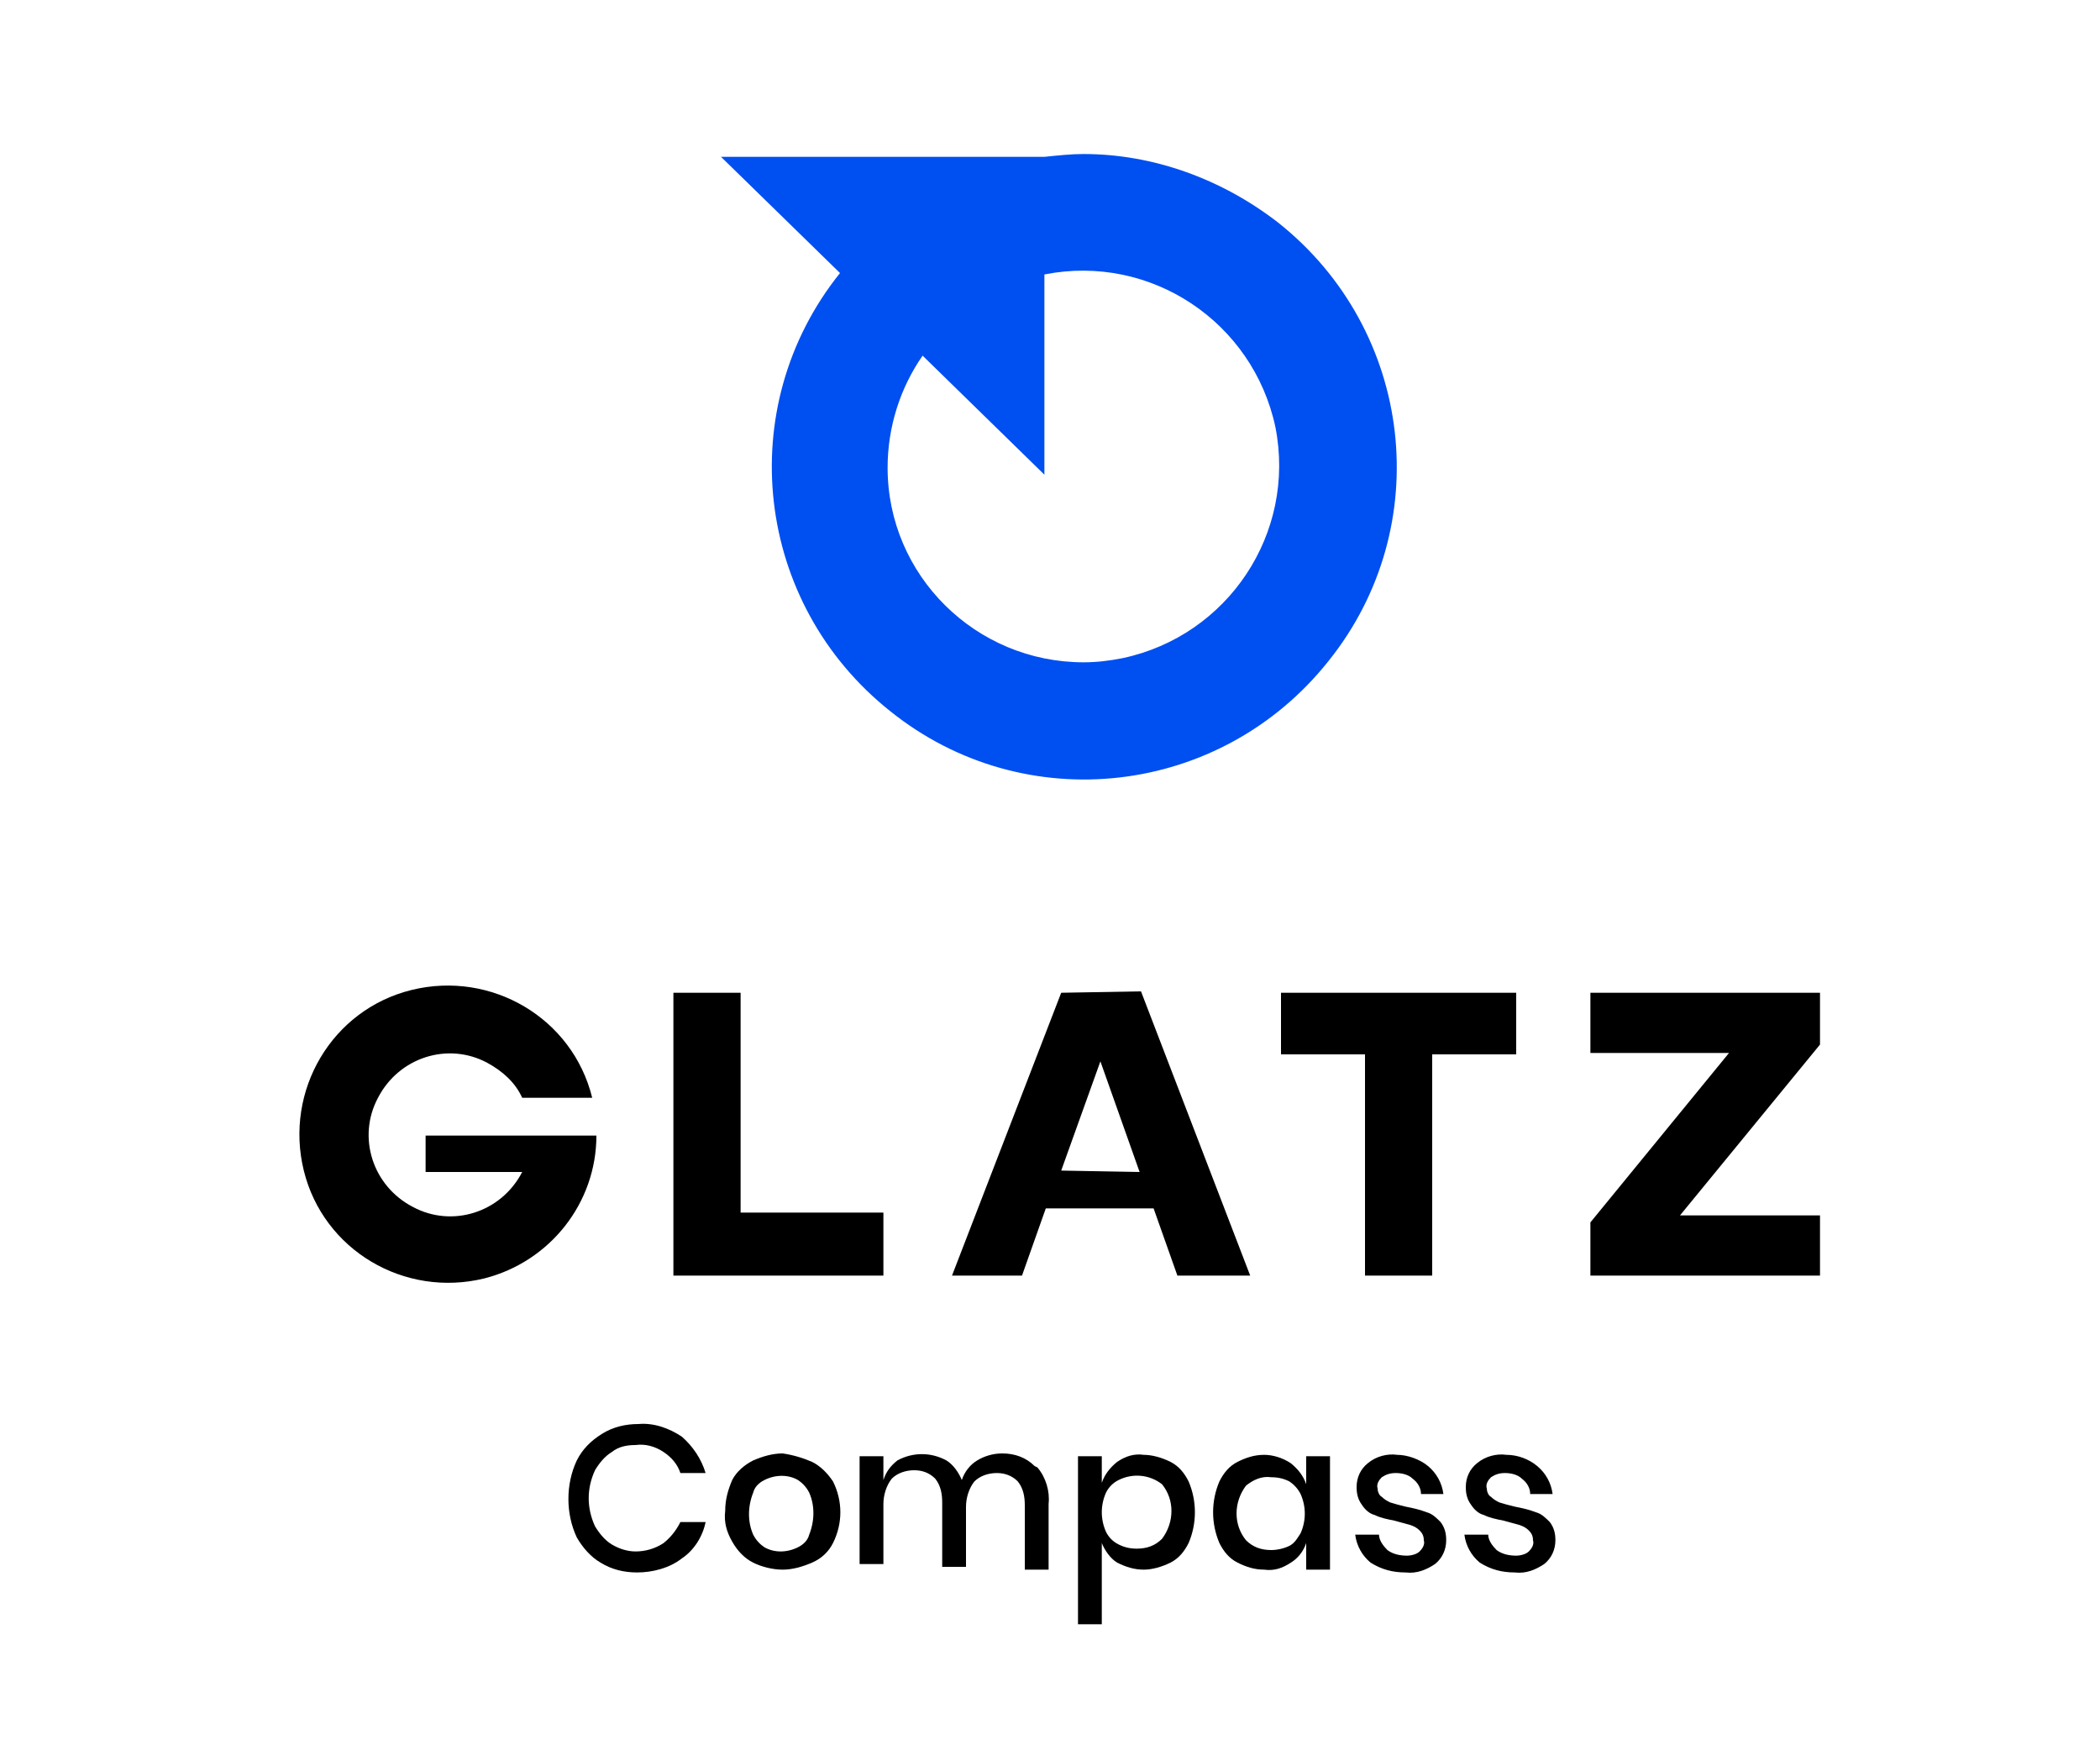
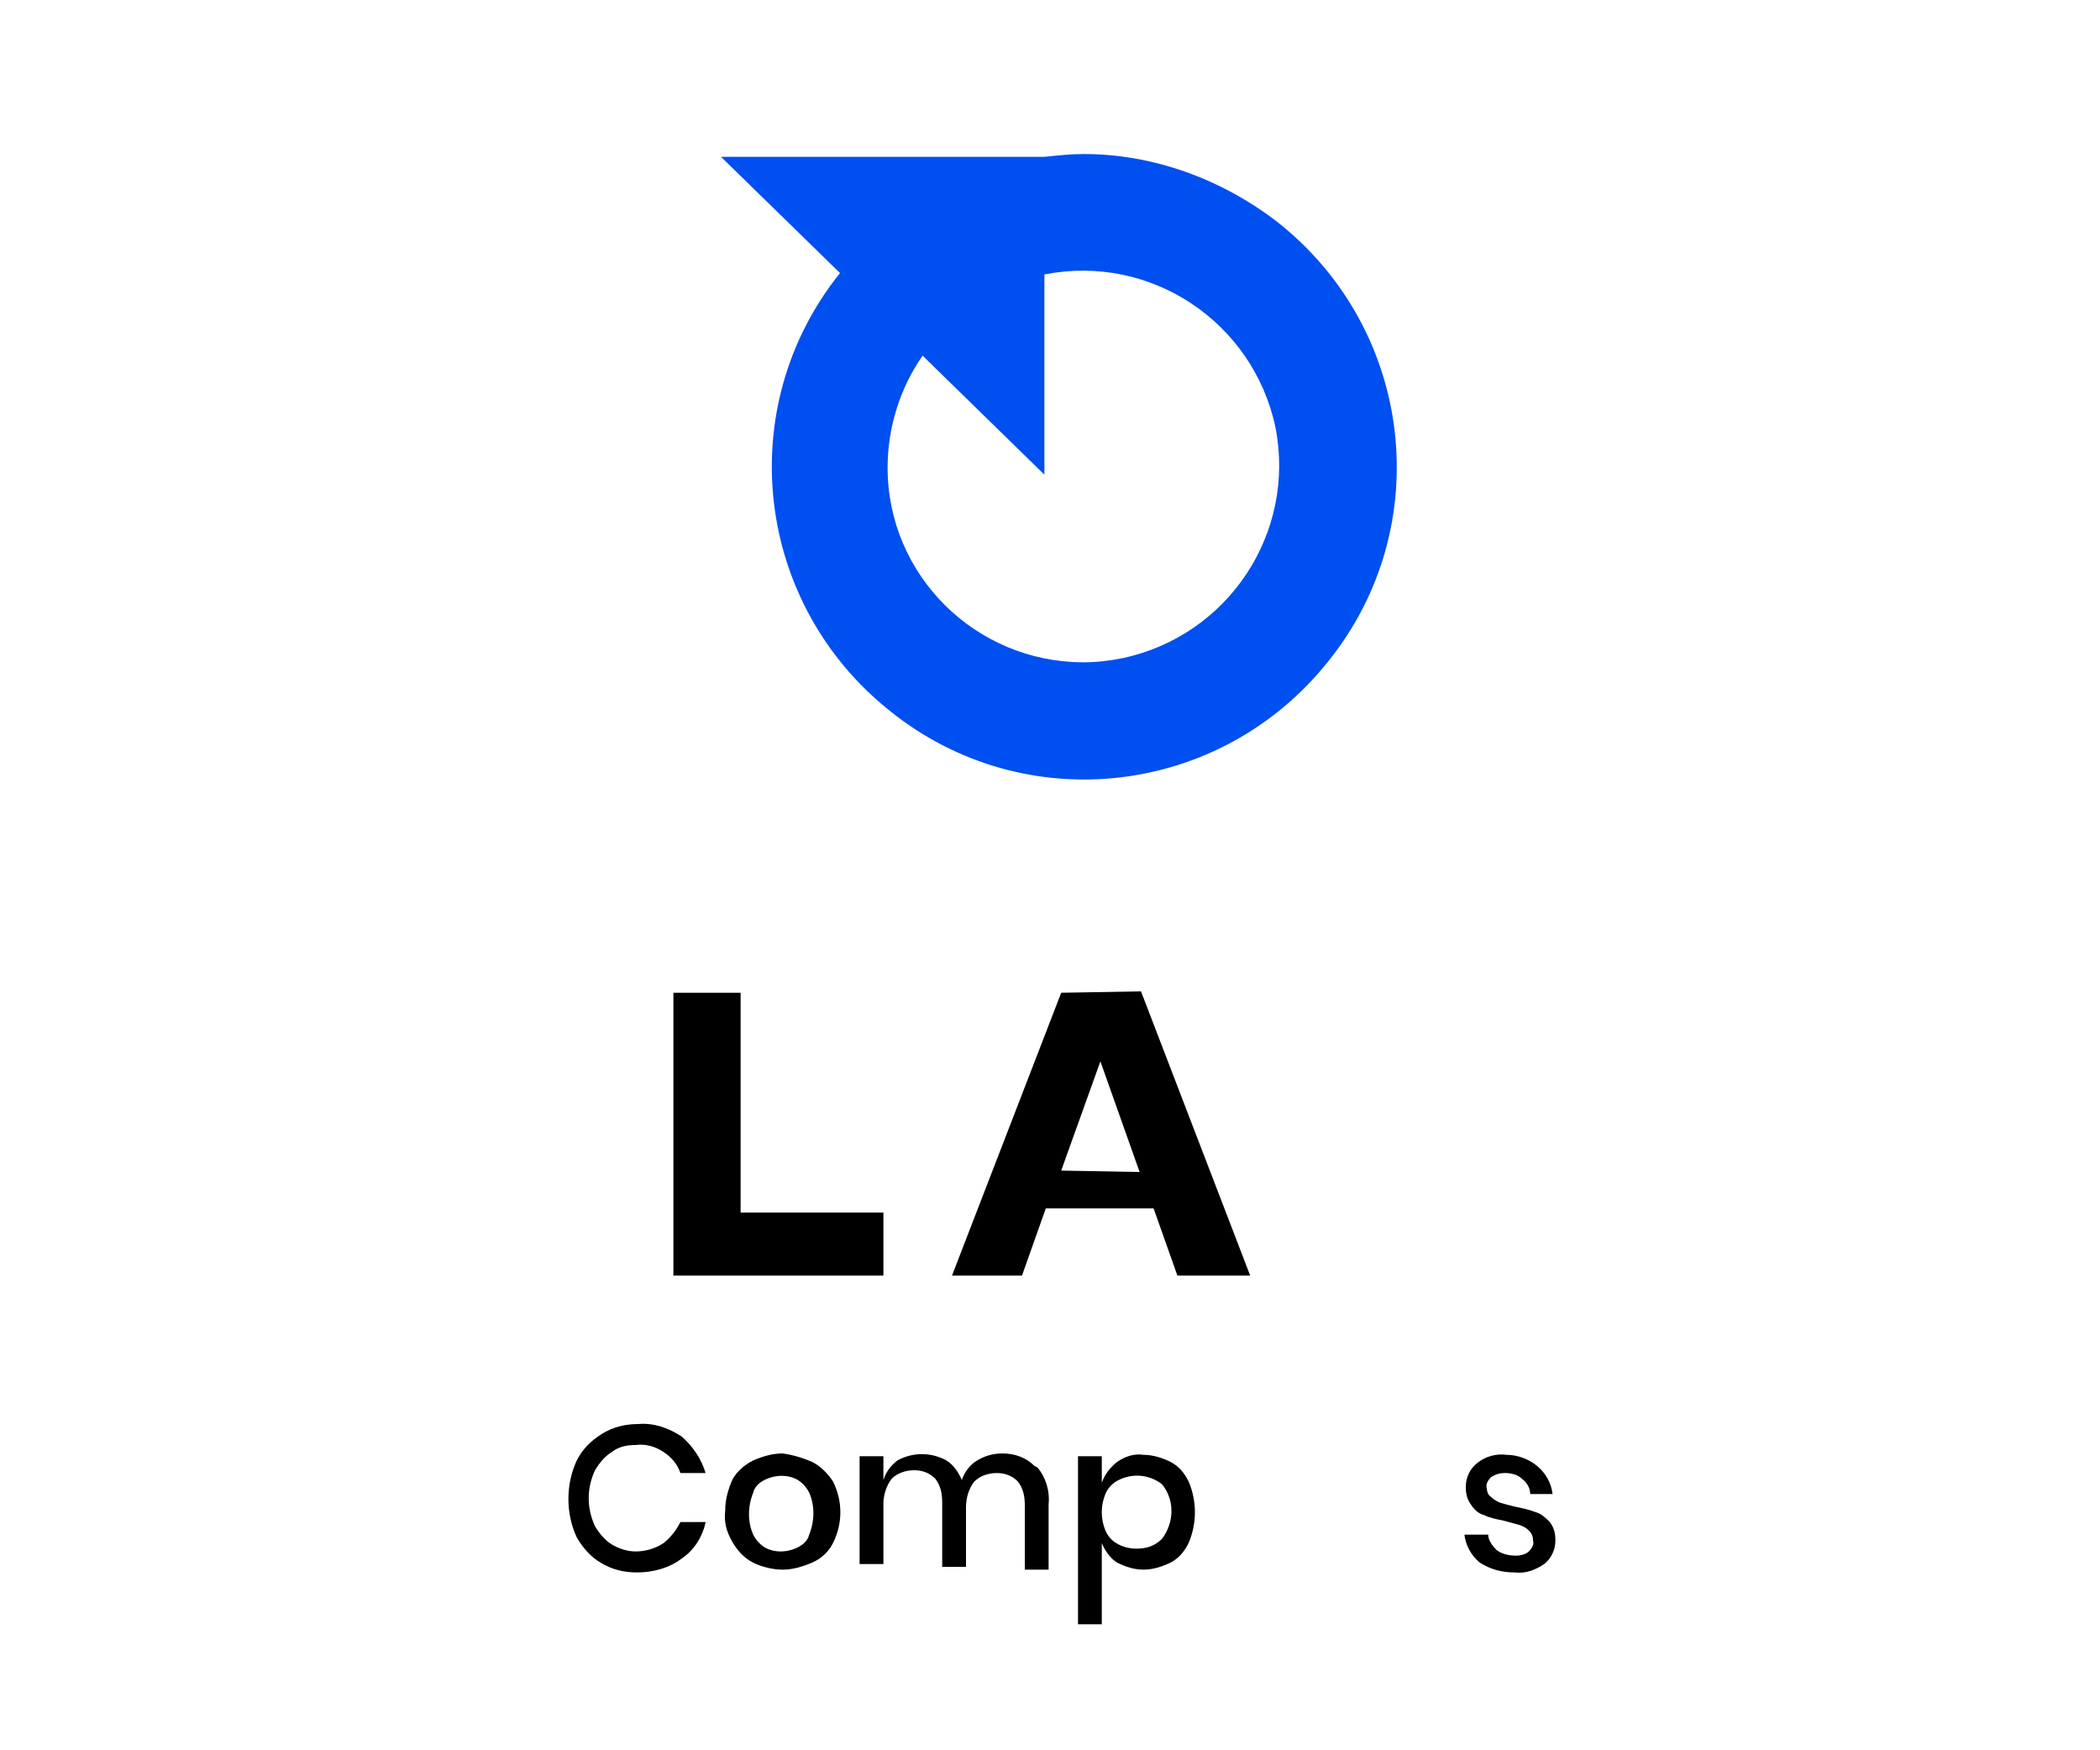
<svg xmlns="http://www.w3.org/2000/svg" version="1.0" id="Ebene_1" x="0px" y="0px" width="150px" height="125px" viewBox="0 0 150 125" style="enable-background:new 0 0 150 125;" xml:space="preserve">
  <style type="text/css">
	.st0{fill:#004FF0;}
</style>
-   <path d="M30.4,83.7h6.9c-1.5,2.9-5,4-7.8,2.5c-2.9-1.5-4-5-2.5-7.8c1.5-2.9,5-4,7.8-2.5c1.1,0.6,2,1.4,2.5,2.5h5  c-1.4-5.7-7.2-9.1-12.9-7.7s-9.1,7.2-7.7,12.9c1.4,5.7,7.2,9.1,12.9,7.7c4.7-1.2,8-5.4,8-10.2H30.4V83.7z" />
  <polygon points="52.9,70.9 48.1,70.9 48.1,91.1 63.1,91.1 63.1,86.6 52.9,86.6 " />
-   <polygon points="91.5,75.3 97.5,75.3 97.5,91.1 102.3,91.1 102.3,75.3 108.3,75.3 108.3,70.9 91.5,70.9 " />
-   <polygon points="113.6,70.9 113.6,75.2 123.5,75.2 113.6,87.3 113.6,91.1 130,91.1 130,86.8 120,86.8 130,74.6 130,70.9 " />
  <path d="M75.8,70.9L68,91.1h5l1.7-4.8h7.7l1.7,4.8h5.2l-7.8-20.3L75.8,70.9z M75.8,83.6l2.8-7.8l2.8,7.9L75.8,83.6z" />
  <path d="M48.7,102.6c0.8,0.7,1.4,1.6,1.7,2.6h-1.8c-0.2-0.6-0.6-1.1-1.2-1.5c-0.6-0.4-1.3-0.6-2-0.5c-0.6,0-1.2,0.1-1.7,0.5  c-0.5,0.3-0.9,0.8-1.2,1.3c-0.6,1.3-0.6,2.7,0,4c0.3,0.5,0.7,1,1.2,1.3c0.5,0.3,1.1,0.5,1.7,0.5c0.7,0,1.4-0.2,2-0.6  c0.5-0.4,0.9-0.9,1.2-1.5h1.8c-0.2,1-0.8,2-1.7,2.6c-0.9,0.7-2.1,1-3.2,1c-0.9,0-1.8-0.2-2.6-0.7c-0.7-0.4-1.3-1.1-1.7-1.8  c-0.8-1.7-0.8-3.8,0-5.5c0.4-0.8,1-1.4,1.8-1.9c0.8-0.5,1.7-0.7,2.6-0.7C46.7,101.6,47.8,102,48.7,102.6L48.7,102.6z" />
  <path d="M58,104.4c0.6,0.3,1.1,0.8,1.5,1.4c0.7,1.4,0.7,3,0,4.4c-0.3,0.6-0.8,1.1-1.5,1.4c-0.7,0.3-1.4,0.5-2.1,0.5  c-0.7,0-1.5-0.2-2.1-0.5c-0.6-0.3-1.1-0.8-1.5-1.5c-0.4-0.7-0.6-1.4-0.5-2.2c0-0.8,0.2-1.5,0.5-2.2c0.3-0.6,0.9-1.1,1.5-1.4  c0.7-0.3,1.4-0.5,2.1-0.5C56.6,103.9,57.3,104.1,58,104.4z M54.6,105.7c-0.4,0.2-0.7,0.5-0.8,0.9c-0.4,1-0.4,2.1,0,3  c0.2,0.4,0.5,0.7,0.8,0.9c0.7,0.4,1.6,0.4,2.4,0c0.4-0.2,0.7-0.5,0.8-0.9c0.4-1,0.4-2.1,0-3c-0.2-0.4-0.5-0.7-0.8-0.9  C56.3,105.3,55.4,105.3,54.6,105.7z" />
  <path d="M74.1,104.8c0.6,0.7,0.9,1.7,0.8,2.6v4.7h-1.7v-4.6c0-0.6-0.1-1.2-0.5-1.7c-0.4-0.4-0.9-0.6-1.5-0.6c-0.6,0-1.2,0.2-1.6,0.6  c-0.4,0.5-0.6,1.2-0.6,1.8v4.3h-1.7v-4.6c0-0.6-0.1-1.2-0.5-1.7c-0.4-0.4-0.9-0.6-1.5-0.6c-0.6,0-1.2,0.2-1.6,0.6  c-0.4,0.5-0.6,1.2-0.6,1.8v4.3h-1.7V104h1.7v1.7c0.2-0.6,0.5-1,1-1.4c1.1-0.6,2.4-0.6,3.5,0c0.5,0.3,0.9,0.9,1.1,1.4  c0.2-0.6,0.6-1.1,1.1-1.4c0.5-0.3,1.1-0.5,1.8-0.5c0.9,0,1.7,0.3,2.3,0.9L74.1,104.8z" />
  <path d="M83.6,104.4c0.6,0.3,1,0.8,1.3,1.4c0.6,1.4,0.6,3,0,4.4c-0.3,0.6-0.7,1.1-1.3,1.4c-0.6,0.3-1.3,0.5-1.9,0.5  c-0.7,0-1.3-0.2-1.9-0.5c-0.5-0.3-0.9-0.9-1.1-1.4v5.8H77v-12h1.7v1.9c0.2-0.6,0.6-1.1,1.1-1.5c0.6-0.4,1.2-0.6,1.9-0.5  C82.3,103.9,83,104.1,83.6,104.4L83.6,104.4z M79.9,105.7c-0.4,0.2-0.7,0.5-0.9,0.9c-0.4,0.9-0.4,1.9,0,2.8c0.2,0.4,0.5,0.7,0.9,0.9  c0.4,0.2,0.8,0.3,1.3,0.3c0.7,0,1.3-0.2,1.8-0.7c0.9-1.2,0.9-2.8,0-3.9C82.1,105.3,80.9,105.2,79.9,105.7L79.9,105.7z" />
-   <path d="M92.2,104.5c0.5,0.4,0.9,0.9,1.1,1.5V104h1.7v8.1h-1.7v-1.9c-0.2,0.6-0.6,1.1-1.1,1.4c-0.6,0.4-1.2,0.6-1.9,0.5  c-0.7,0-1.3-0.2-1.9-0.5c-0.6-0.3-1-0.8-1.3-1.4c-0.6-1.4-0.6-3,0-4.4c0.3-0.6,0.7-1.1,1.3-1.4c0.6-0.3,1.2-0.5,1.9-0.5  C90.9,103.9,91.6,104.1,92.2,104.5L92.2,104.5z M89,106.1c-0.9,1.2-0.9,2.8,0,3.9c0.5,0.5,1.1,0.7,1.8,0.7c0.4,0,0.9-0.1,1.3-0.3  c0.4-0.2,0.6-0.6,0.8-0.9c0.4-0.9,0.4-1.9,0-2.8c-0.2-0.4-0.5-0.7-0.8-0.9c-0.4-0.2-0.8-0.3-1.3-0.3C90.1,105.4,89.5,105.7,89,106.1  z" />
-   <path d="M102,104.7c0.6,0.5,1,1.2,1.1,2h-1.6c0-0.4-0.2-0.8-0.6-1.1c-0.3-0.3-0.8-0.4-1.2-0.4c-0.4,0-0.7,0.1-1,0.3  c-0.2,0.2-0.4,0.5-0.3,0.8c0,0.2,0.1,0.5,0.3,0.6c0.2,0.2,0.4,0.3,0.6,0.4c0.3,0.1,0.7,0.2,1.1,0.3c0.5,0.1,1,0.2,1.5,0.4  c0.4,0.1,0.7,0.4,1,0.7c0.3,0.4,0.4,0.8,0.4,1.3c0,0.7-0.3,1.3-0.8,1.7c-0.6,0.4-1.3,0.7-2.1,0.6c-0.9,0-1.7-0.2-2.5-0.7  c-0.6-0.5-1-1.2-1.1-2h1.7c0,0.4,0.3,0.8,0.6,1.1c0.4,0.3,0.9,0.4,1.4,0.4c0.3,0,0.7-0.1,0.9-0.3c0.2-0.2,0.4-0.5,0.3-0.8  c0-0.3-0.1-0.5-0.3-0.7c-0.2-0.2-0.4-0.3-0.7-0.4c-0.4-0.1-0.7-0.2-1.1-0.3c-0.5-0.1-1-0.2-1.4-0.4c-0.4-0.1-0.7-0.4-0.9-0.7  c-0.3-0.4-0.4-0.8-0.4-1.3c0-0.7,0.3-1.3,0.8-1.7c0.6-0.5,1.4-0.7,2.1-0.6C100.5,103.9,101.4,104.2,102,104.7L102,104.7z" />
  <path d="M109.8,104.7c0.6,0.5,1,1.2,1.1,2h-1.6c0-0.4-0.2-0.8-0.6-1.1c-0.3-0.3-0.8-0.4-1.2-0.4c-0.4,0-0.7,0.1-1,0.3  c-0.2,0.2-0.4,0.5-0.3,0.8c0,0.2,0.1,0.5,0.3,0.6c0.2,0.2,0.4,0.3,0.6,0.4c0.3,0.1,0.7,0.2,1.1,0.3c0.5,0.1,1,0.2,1.5,0.4  c0.4,0.1,0.7,0.4,1,0.7c0.3,0.4,0.4,0.8,0.4,1.3c0,0.7-0.3,1.3-0.8,1.7c-0.6,0.4-1.3,0.7-2.1,0.6c-0.9,0-1.7-0.2-2.5-0.7  c-0.6-0.5-1-1.2-1.1-2h1.7c0,0.4,0.3,0.8,0.6,1.1c0.4,0.3,0.9,0.4,1.4,0.4c0.3,0,0.7-0.1,0.9-0.3c0.2-0.2,0.4-0.5,0.3-0.8  c0-0.3-0.1-0.5-0.3-0.7c-0.2-0.2-0.4-0.3-0.7-0.4c-0.4-0.1-0.7-0.2-1.1-0.3c-0.5-0.1-1-0.2-1.4-0.4c-0.4-0.1-0.7-0.4-0.9-0.7  c-0.3-0.4-0.4-0.8-0.4-1.3c0-0.7,0.3-1.3,0.8-1.7c0.6-0.5,1.4-0.7,2.1-0.6C108.4,103.9,109.2,104.2,109.8,104.7L109.8,104.7z" />
-   <path class="st0" d="M77.4,11c-0.9,0-1.8,0.1-2.8,0.2H51.5l8.5,8.3c-7.7,9.6-6.1,23.6,3.6,31.3c9.6,7.7,23.6,6.1,31.3-3.6  c7.7-9.6,6.1-23.6-3.6-31.3C87.3,12.8,82.4,11,77.4,11L77.4,11z M77.4,47.3c-7.7,0-14-6.2-14-13.9c0-2.9,0.9-5.7,2.5-8l8.7,8.5V19.6  c7.6-1.5,14.9,3.4,16.5,10.9c1.5,7.6-3.4,14.9-10.9,16.5C79.2,47.2,78.3,47.3,77.4,47.3z" />
+   <path class="st0" d="M77.4,11c-0.9,0-1.8,0.1-2.8,0.2H51.5l8.5,8.3c-7.7,9.6-6.1,23.6,3.6,31.3c9.6,7.7,23.6,6.1,31.3-3.6  c7.7-9.6,6.1-23.6-3.6-31.3C87.3,12.8,82.4,11,77.4,11L77.4,11M77.4,47.3c-7.7,0-14-6.2-14-13.9c0-2.9,0.9-5.7,2.5-8l8.7,8.5V19.6  c7.6-1.5,14.9,3.4,16.5,10.9c1.5,7.6-3.4,14.9-10.9,16.5C79.2,47.2,78.3,47.3,77.4,47.3z" />
</svg>